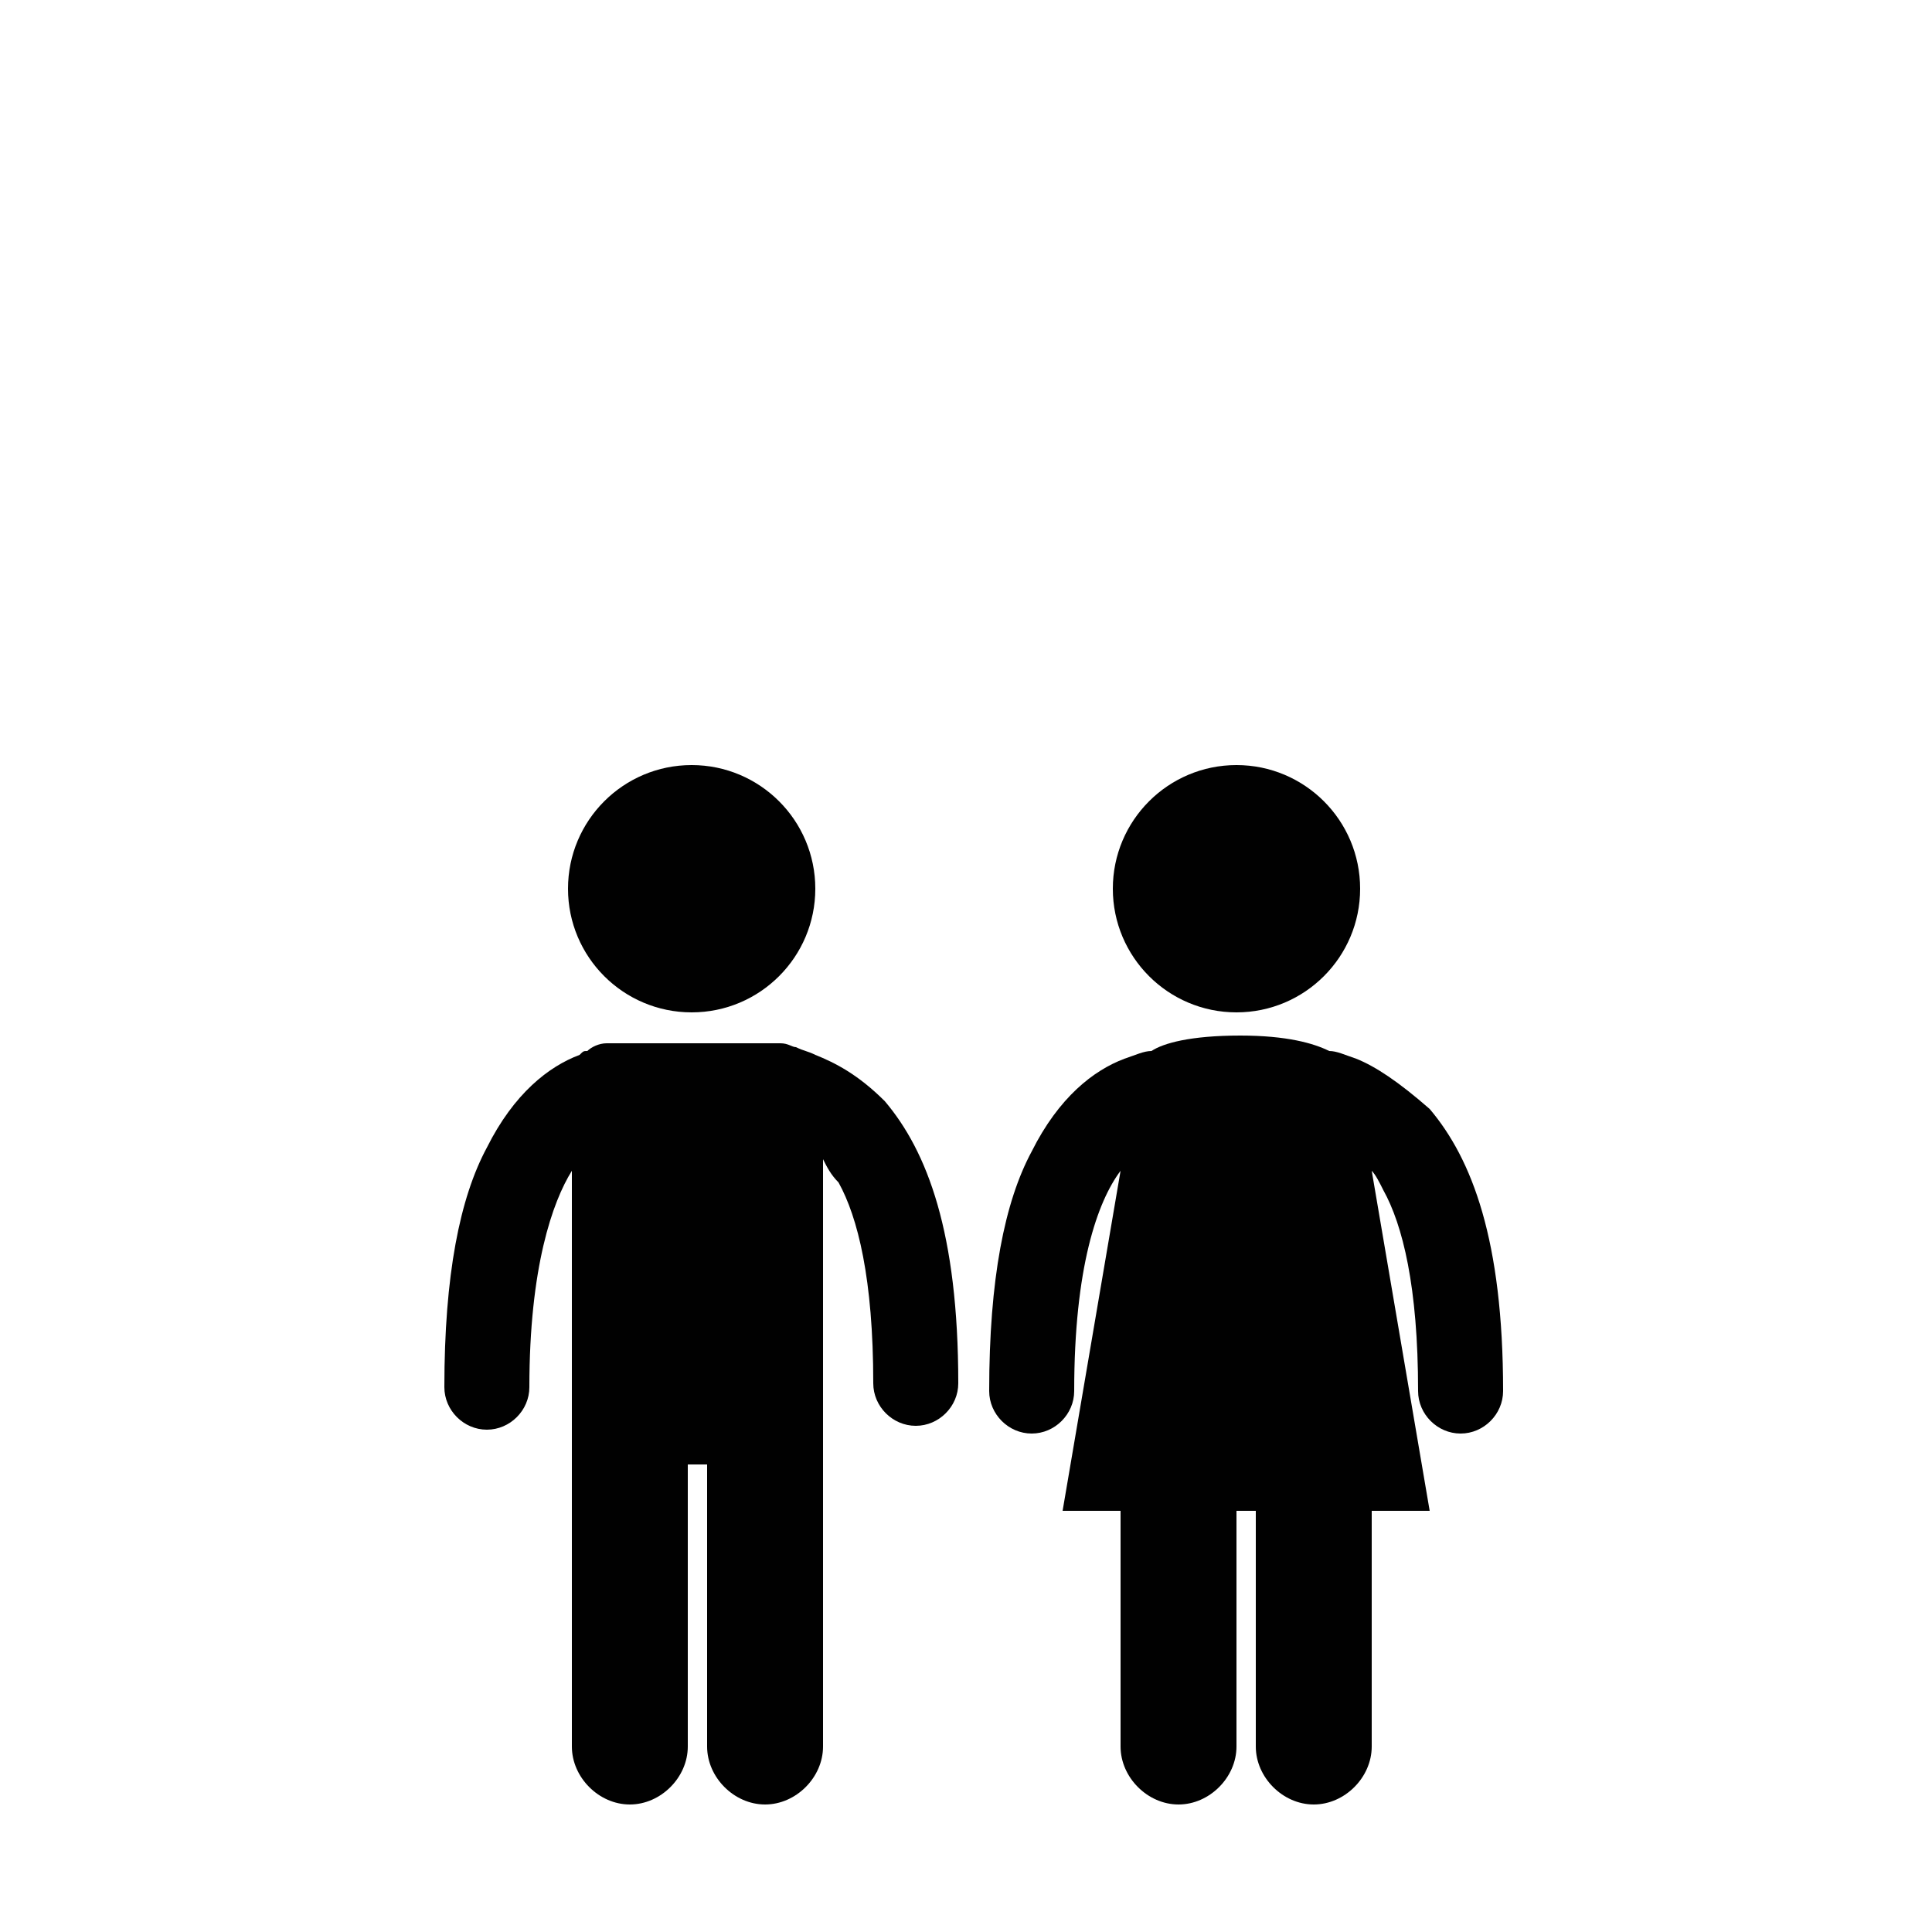
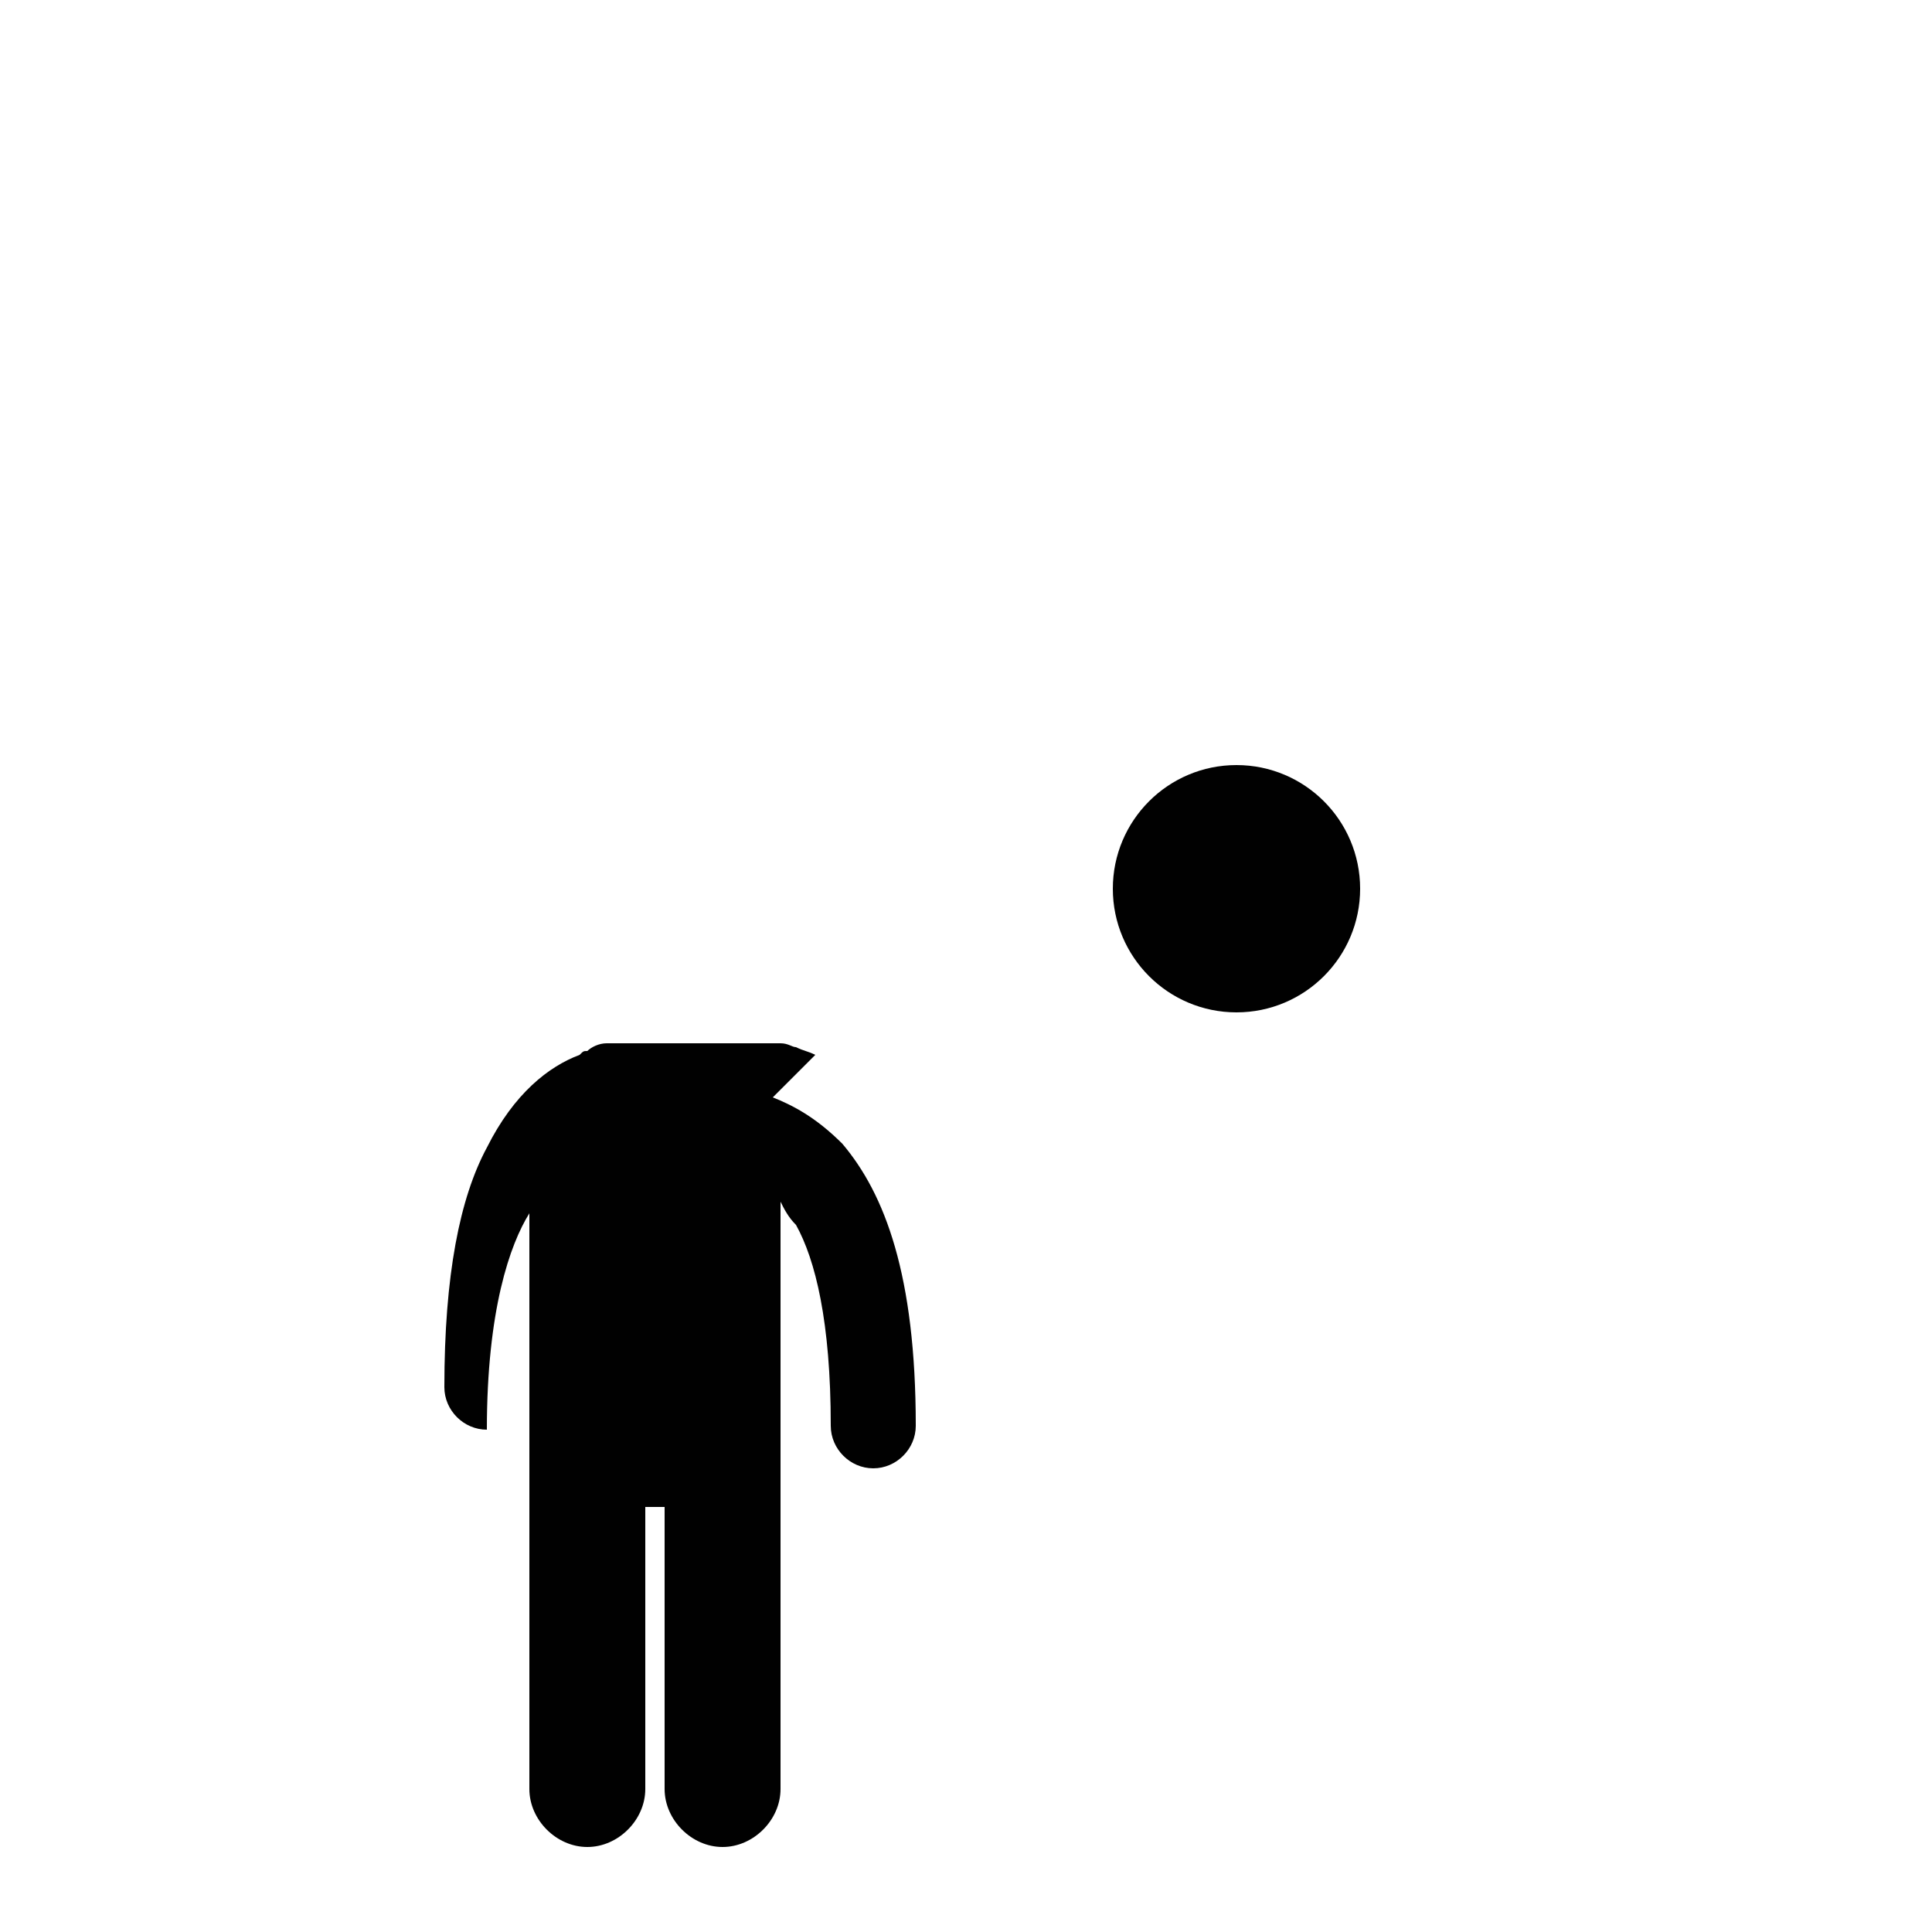
<svg xmlns="http://www.w3.org/2000/svg" enable-background="new 0 0 50 50" viewBox="0 0 50 50">
  <g fill="#010101">
-     <circle cx="17.9" cy="23" r="3.2" />
-     <path d="m21.1 27.3c-.2-.1-.3-.1-.5-.2-.1 0-.2-.1-.4-.1h-.2-.1-.1-3.6-.1-.1-.3c-.2 0-.4.1-.5.2-.1 0-.1 0-.2.1-.8.3-1.7 1-2.4 2.4-.7 1.3-1.1 3.3-1.1 6.2 0 .6.5 1.1 1.1 1.1s1.1-.5 1.1-1.1c0-3.1.6-4.8 1.1-5.6v2.1 4.6 8.2c0 .8.7 1.5 1.5 1.5s1.5-.7 1.5-1.5v-7.3h.5v7.3c0 .8.7 1.5 1.5 1.5s1.5-.7 1.5-1.5v-8.2-4.7-2.3c.1.2.2.4.4.6.5.9.9 2.5.9 5.2 0 .6.5 1.1 1.1 1.1s1.1-.5 1.1-1.1c0-3.9-.8-6-1.9-7.3-.7-.7-1.3-1-1.8-1.2z" />
+     <path d="m21.1 27.3c-.2-.1-.3-.1-.5-.2-.1 0-.2-.1-.4-.1h-.2-.1-.1-3.6-.1-.1-.3c-.2 0-.4.1-.5.2-.1 0-.1 0-.2.1-.8.3-1.7 1-2.4 2.4-.7 1.3-1.1 3.3-1.1 6.2 0 .6.5 1.1 1.1 1.1c0-3.1.6-4.8 1.1-5.6v2.1 4.6 8.2c0 .8.7 1.5 1.5 1.5s1.5-.7 1.5-1.5v-7.3h.5v7.3c0 .8.7 1.5 1.5 1.5s1.5-.7 1.5-1.5v-8.2-4.7-2.3c.1.2.2.4.4.6.5.9.9 2.5.9 5.2 0 .6.5 1.1 1.1 1.1s1.1-.5 1.1-1.1c0-3.9-.8-6-1.9-7.3-.7-.7-1.3-1-1.8-1.2z" />
    <circle cx="32" cy="23" r="3.2" />
-     <path d="m35.1 27.4c-.3-.1-.5-.2-.7-.2-.4-.2-1.1-.4-2.3-.4-1.3 0-2 .2-2.3.4-.2 0-.4.1-.7.2-.8.3-1.7 1-2.4 2.4-.7 1.3-1.1 3.3-1.1 6.2 0 .6.5 1.1 1.1 1.1s1.1-.5 1.1-1.1c0-3.2.6-4.9 1.2-5.7l-1.5 8.8h1.5v6.1c0 .8.7 1.5 1.5 1.5s1.5-.7 1.5-1.5v-6.1h.5v6.1c0 .8.7 1.5 1.5 1.5s1.5-.7 1.5-1.5v-6.1h1.5l-1.5-8.8c.1.1.2.3.3.5.5.9.9 2.5.9 5.2 0 .6.5 1.1 1.1 1.1s1.1-.5 1.1-1.1c0-3.9-.8-6-1.9-7.3-.8-.7-1.4-1.1-1.9-1.3z" />
  </g>
</svg>